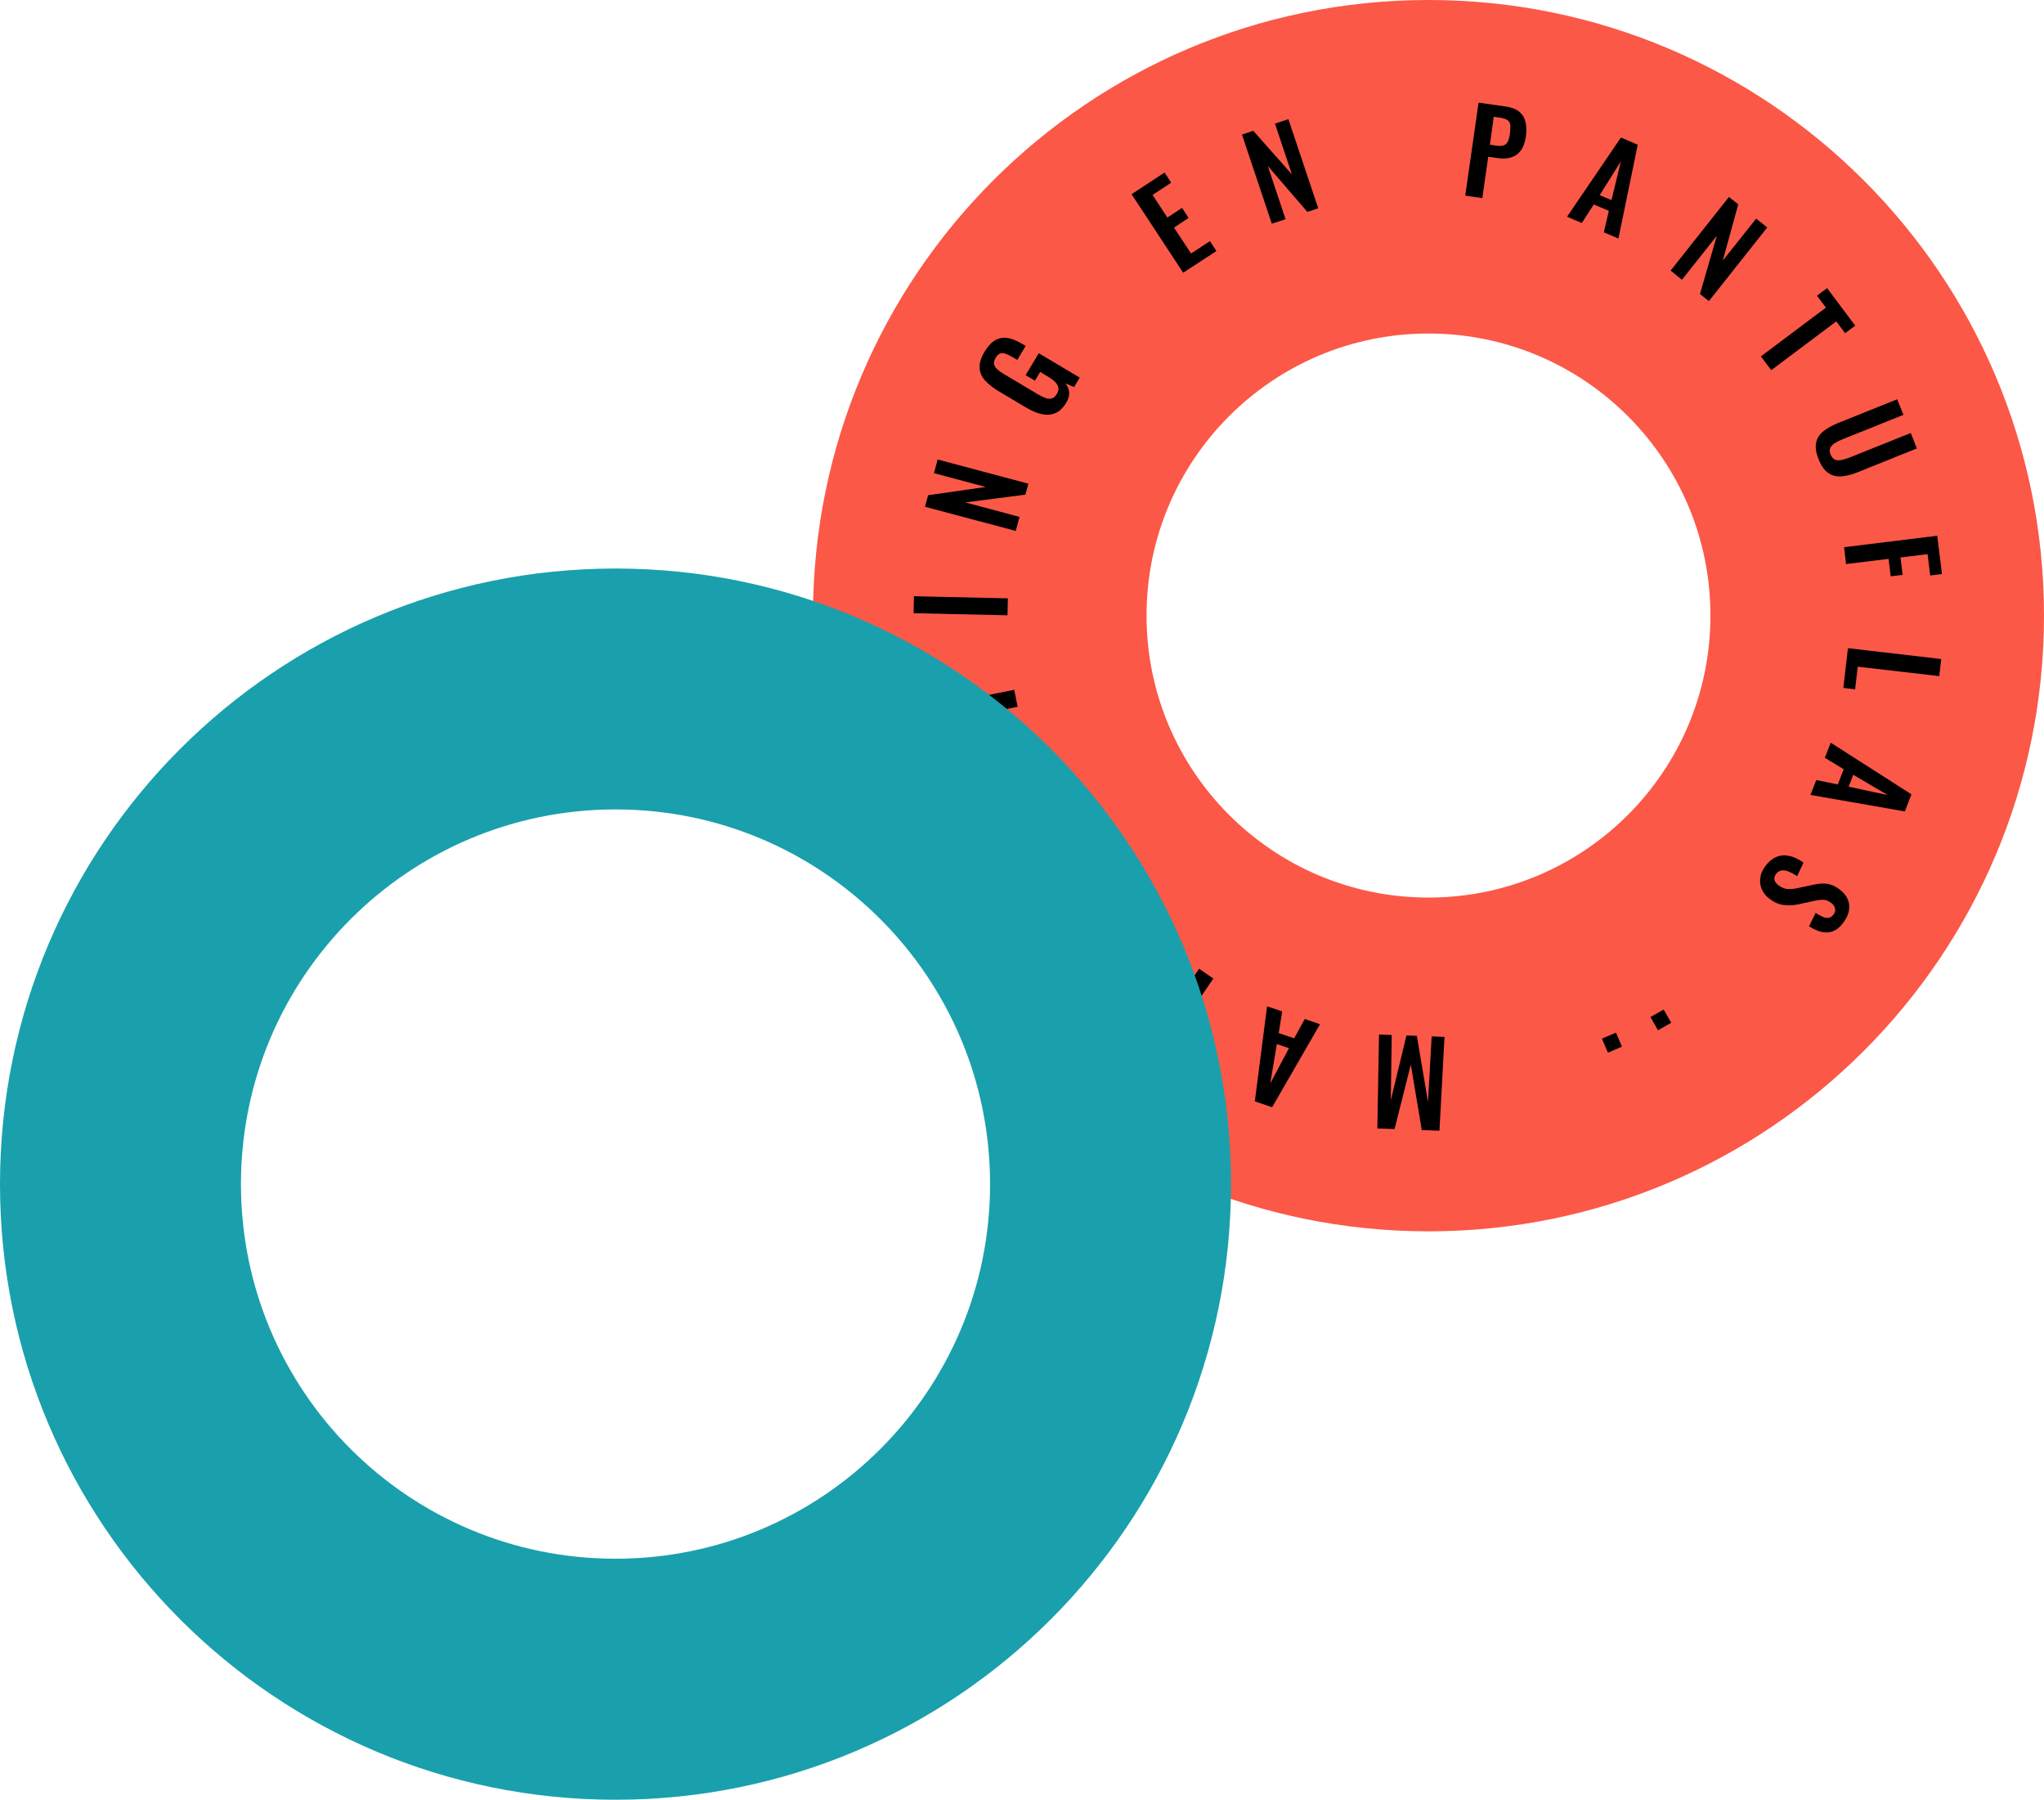
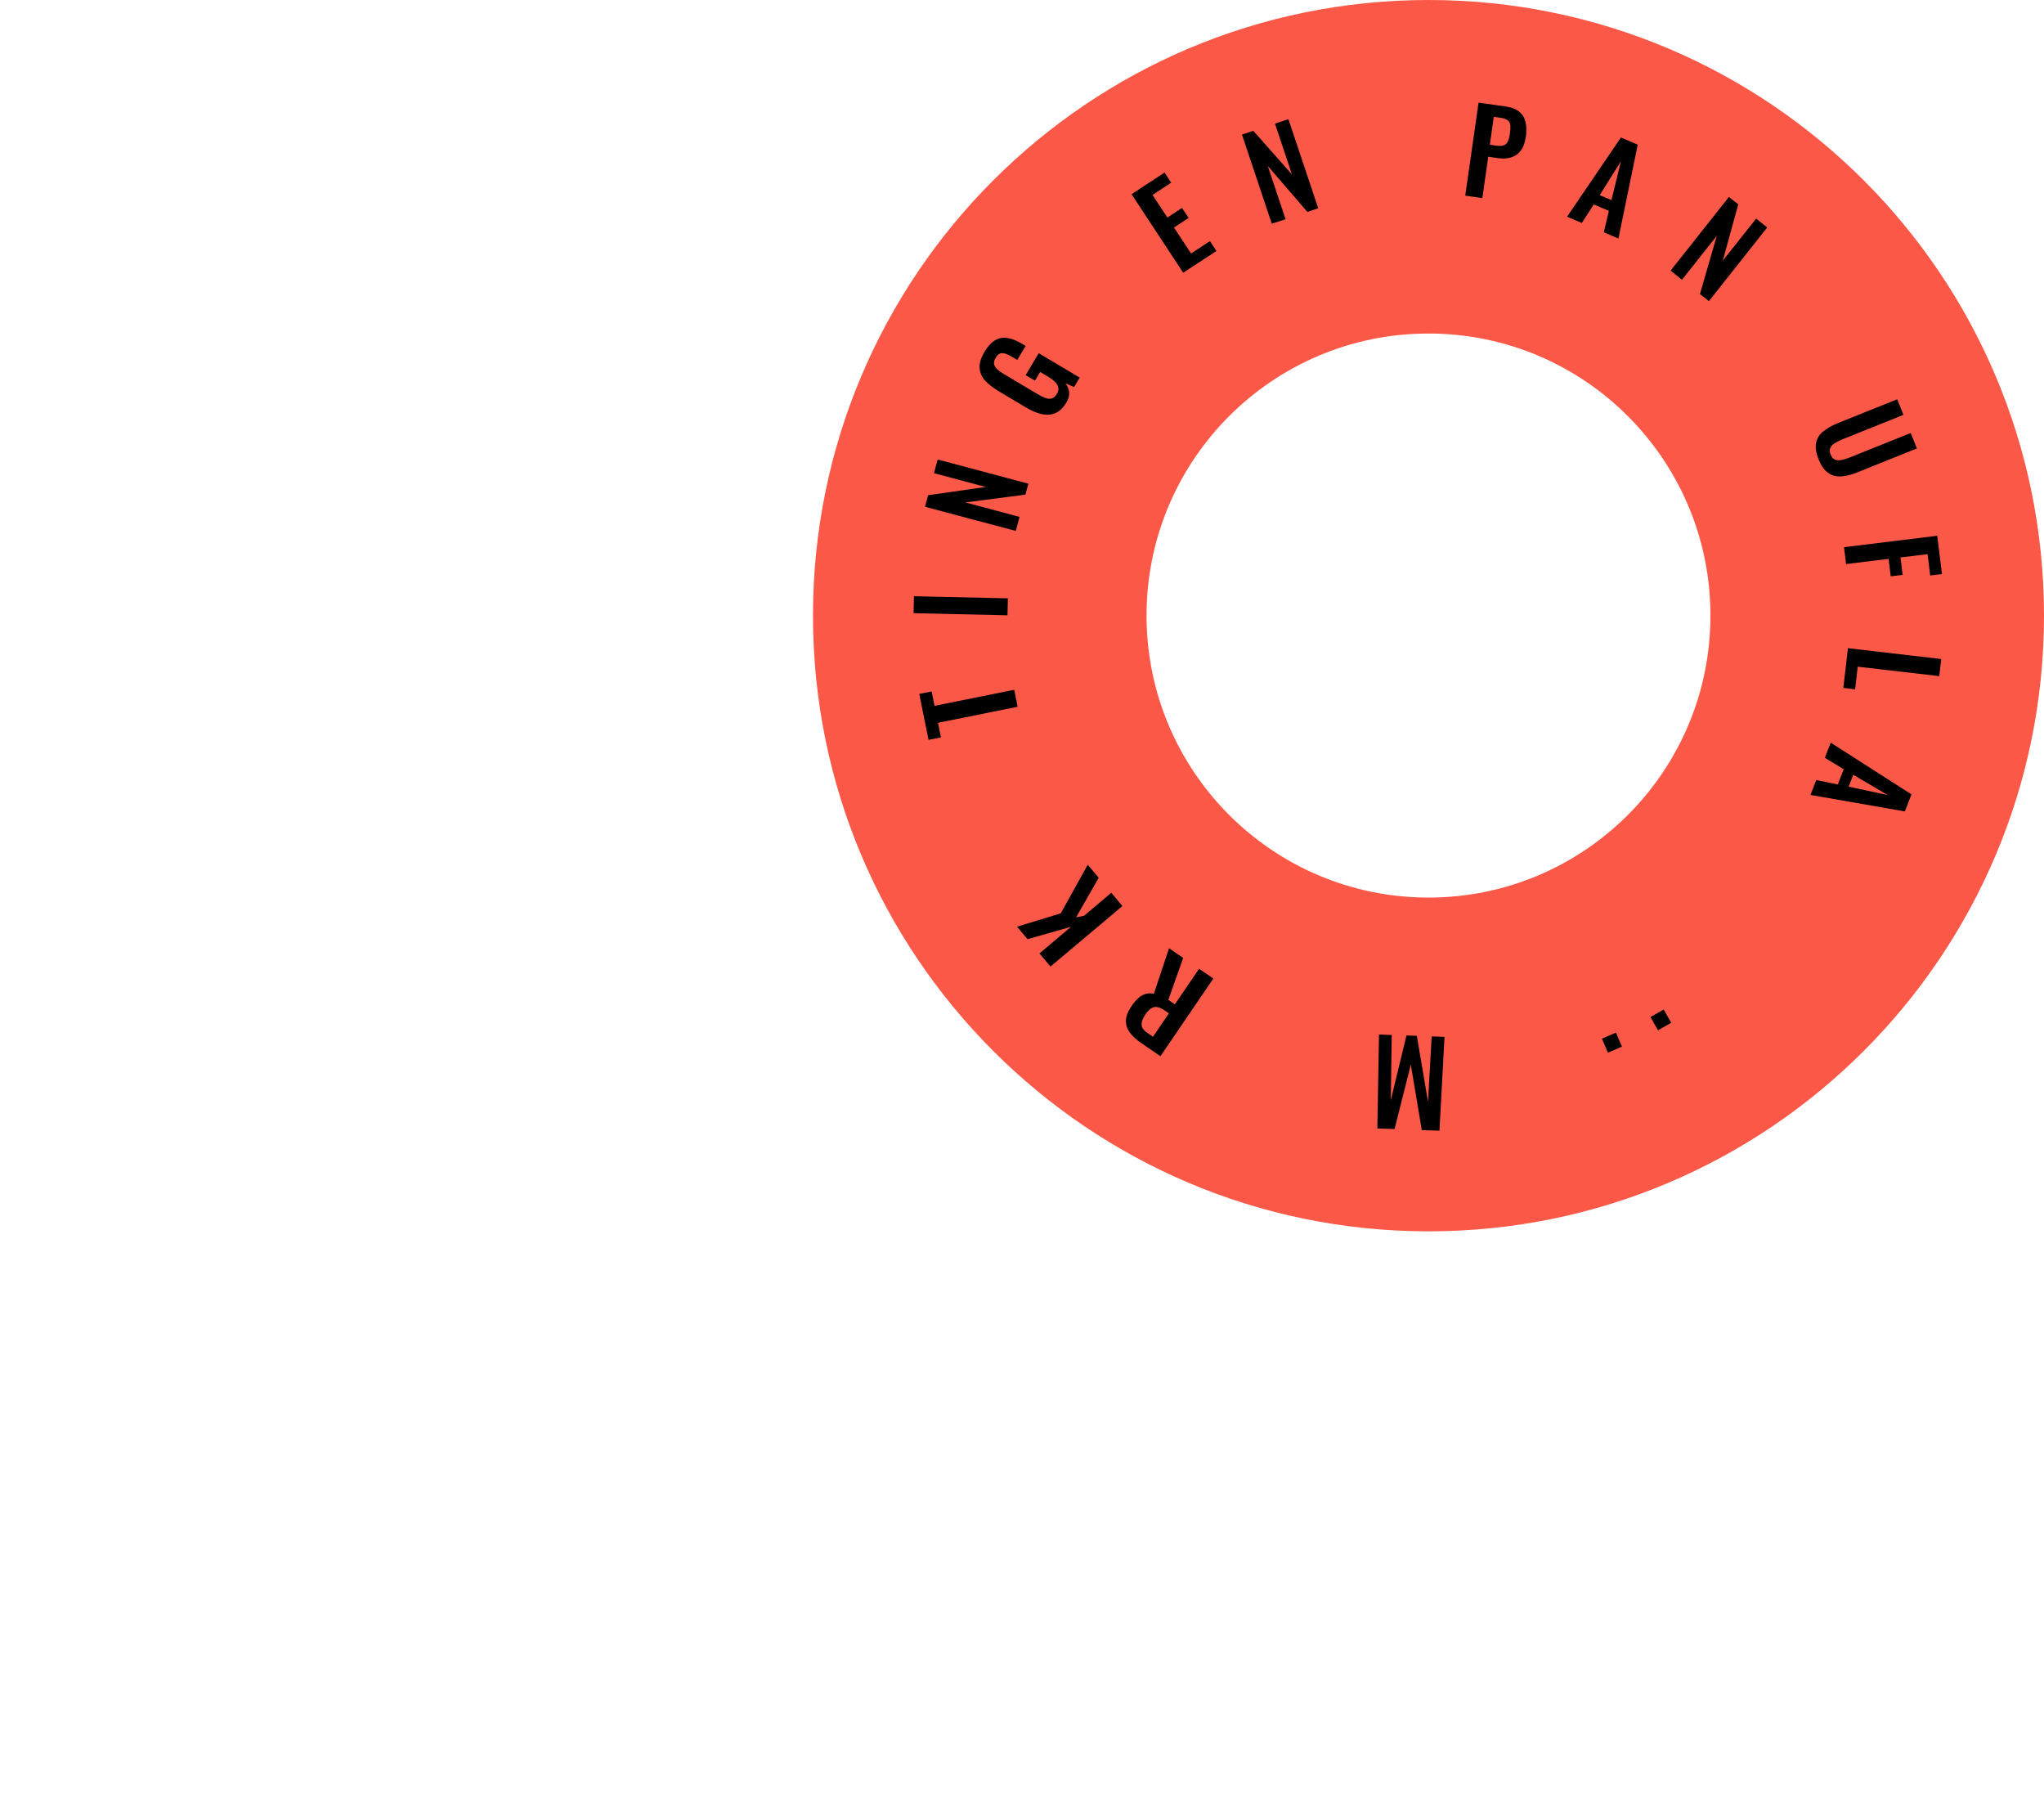
<svg xmlns="http://www.w3.org/2000/svg" version="1.2" baseProfile="tiny" id="Capa_1" x="0px" y="0px" viewBox="0 0 173.48 152.71" overflow="visible" xml:space="preserve">
  <g>
    <g>
      <path fill="#FB5847" d="M121.24,104.48c28.85,0,52.24-23.39,52.24-52.24C173.48,23.39,150.09,0,121.24,0S69,23.39,69,52.24    C69,81.09,92.39,104.48,121.24,104.48 M121.24,28.3c13.22,0,23.93,10.72,23.93,23.93c0,13.22-10.72,23.93-23.93,23.93    c-13.22,0-23.93-10.72-23.93-23.93C97.31,39.02,108.02,28.3,121.24,28.3" />
      <g>
        <path d="M137.15,87.62l0.51,1.19l-1.19,0.51l-0.51-1.19L137.15,87.62z" />
      </g>
      <g>
        <path d="M122.6,87.98l-0.43,7.96l-1.5-0.05l-0.93-5.56l-1.38,5.47l-1.46-0.05l0.14-7.97l1.08,0.04l-0.08,5.54l1.33-5.5l0.88,0.03     l0.95,5.6l0.31-5.55L122.6,87.98z" />
      </g>
      <g>
-         <path d="M112.03,86.91l-4.06,7.04l-1.47-0.5l1.04-8.06l1.28,0.43l-0.29,1.84l1.31,0.44l0.9-1.64L112.03,86.91z M109.4,88.94     l-1.03-0.35l-0.56,3.34L109.4,88.94z" />
-       </g>
+         </g>
      <g>
        <path d="M102.98,83.03l-4.49,6.59l-1.58-1.08c-0.45-0.3-0.78-0.61-1.02-0.93c-0.23-0.31-0.34-0.65-0.33-1.02     c0.01-0.36,0.17-0.77,0.47-1.21c0.18-0.27,0.37-0.49,0.56-0.67s0.4-0.3,0.62-0.37c0.22-0.07,0.46-0.07,0.72-0.01l1.29-3.87     l1.2,0.82l-1.26,3.56l0.55,0.38l2.06-3.02L102.98,83.03z M99.21,85.98l-0.37-0.25c-0.23-0.16-0.44-0.25-0.63-0.28     c-0.18-0.03-0.36,0.01-0.52,0.12c-0.16,0.11-0.32,0.28-0.48,0.51c-0.23,0.33-0.33,0.62-0.32,0.87c0.01,0.25,0.18,0.49,0.53,0.72     l0.44,0.3L99.21,85.98z" />
      </g>
      <g>
        <path d="M95.26,76.88l-6.1,5.13l-0.94-1.11l2.68-2.26l-3.69,1.05l-0.89-1.06l3.71-1.13l2.29-4.13l0.93,1.11l-1.92,3.36l0.68-0.14     l2.31-1.95L95.26,76.88z" />
      </g>
      <g>
-         <path d="M89.64,68.98l-7.2,3.42l-1.43-3.02l0.92-0.44l0.81,1.71l2.07-0.98l-0.64-1.34l0.92-0.43l0.64,1.34l2.38-1.13l-0.82-1.73     l0.91-0.43L89.64,68.98z" />
-       </g>
+         </g>
      <g>
        <path d="M86.37,59.97l-6.76,1.36l0.25,1.24l-1.05,0.21l-0.79-3.9l1.05-0.21l0.25,1.22l6.76-1.36L86.37,59.97z" />
      </g>
      <g>
        <path d="M85.51,52.21l-7.97-0.18l0.03-1.44l7.97,0.18L85.51,52.21z" />
      </g>
      <g>
        <path d="M86.21,45.05l-7.7-2.05l0.26-0.98l4.89-0.7l-4.39-1.17l0.31-1.16l7.7,2.05l-0.25,0.93l-5.1,0.66l4.6,1.23L86.21,45.05z" />
      </g>
      <g>
        <path d="M90.51,34.15c-0.27,0.45-0.58,0.75-0.93,0.9c-0.35,0.15-0.73,0.18-1.16,0.09c-0.42-0.09-0.87-0.28-1.35-0.57l-2.3-1.37     c-0.49-0.29-0.88-0.6-1.17-0.92c-0.29-0.32-0.44-0.68-0.46-1.08c-0.02-0.4,0.12-0.85,0.42-1.35c0.28-0.47,0.58-0.79,0.9-0.98     c0.32-0.18,0.67-0.25,1.04-0.19c0.37,0.05,0.76,0.21,1.19,0.46l0.36,0.21l-0.71,1.19l-0.39-0.23c-0.22-0.13-0.42-0.23-0.59-0.29     c-0.18-0.06-0.33-0.07-0.47-0.03c-0.14,0.04-0.27,0.17-0.39,0.38c-0.13,0.22-0.17,0.41-0.12,0.57c0.05,0.16,0.15,0.31,0.31,0.44     c0.16,0.13,0.34,0.26,0.55,0.38l2.87,1.71c0.24,0.14,0.45,0.24,0.65,0.31c0.2,0.07,0.38,0.07,0.53,0.02s0.29-0.18,0.41-0.37     c0.12-0.2,0.16-0.39,0.12-0.56c-0.04-0.17-0.13-0.33-0.29-0.48c-0.16-0.15-0.36-0.3-0.61-0.45l-0.64-0.38l-0.44,0.74l-0.79-0.47     l1.11-1.86l3.48,2.07l-0.48,0.8l-0.73-0.31c0.17,0.23,0.28,0.47,0.31,0.74C90.77,33.54,90.7,33.83,90.51,34.15z" />
      </g>
      <g>
        <path d="M100.42,23.14l-4.38-6.66l2.8-1.84l0.56,0.86l-1.58,1.04l1.26,1.92l1.24-0.82l0.56,0.85l-1.24,0.82l1.45,2.2l1.6-1.05     l0.55,0.84L100.42,23.14z" />
      </g>
      <g>
        <path d="M107.94,18.98l-2.53-7.56l0.96-0.32l3.28,3.7l-1.44-4.31l1.14-0.38l2.53,7.56l-0.92,0.31l-3.36-3.9l1.51,4.52     L107.94,18.98z" />
      </g>
      <g>
        <path d="M124.36,16.6l1.13-7.89l2.32,0.33c0.47,0.07,0.85,0.21,1.12,0.43c0.27,0.22,0.45,0.5,0.54,0.86     c0.09,0.35,0.1,0.77,0.04,1.24c-0.07,0.51-0.22,0.92-0.44,1.21c-0.22,0.29-0.5,0.48-0.83,0.58c-0.33,0.1-0.72,0.12-1.15,0.05     l-0.78-0.11l-0.5,3.51L124.36,16.6z M126.45,12.28l0.55,0.08c0.26,0.04,0.47,0.03,0.62-0.03c0.16-0.05,0.28-0.16,0.35-0.32     c0.08-0.16,0.14-0.38,0.18-0.66c0.04-0.29,0.05-0.52,0.04-0.71c-0.02-0.18-0.09-0.33-0.22-0.43c-0.13-0.1-0.34-0.18-0.64-0.22     l-0.55-0.08L126.45,12.28z" />
      </g>
      <g>
        <path d="M133,18.39l4.57-6.72l1.43,0.61l-1.64,7.96l-1.24-0.53l0.43-1.82l-1.28-0.54l-1.02,1.57L133,18.39z M135.77,16.56l1,0.42     l0.8-3.29L135.77,16.56z" />
      </g>
      <g>
        <path d="M141.79,22.96l4.95-6.25l0.79,0.63l-1.31,4.77l2.83-3.56l0.94,0.75l-4.95,6.25l-0.76-0.6l1.43-4.94l-2.96,3.73     L141.79,22.96z" />
      </g>
      <g>
-         <path d="M149.45,30.24l5.52-4.14l-0.76-1.01l0.86-0.64l2.39,3.18l-0.86,0.64l-0.75-1l-5.52,4.14L149.45,30.24z" />
-       </g>
+         </g>
      <g>
        <path d="M154.35,38.97c-0.22-0.55-0.29-1.01-0.21-1.4c0.08-0.39,0.28-0.71,0.61-0.97c0.33-0.27,0.75-0.5,1.26-0.71l5.01-2.01     l0.53,1.32l-5.16,2.07c-0.23,0.09-0.44,0.19-0.63,0.31c-0.19,0.11-0.33,0.25-0.41,0.41c-0.08,0.16-0.08,0.36,0.02,0.58     c0.1,0.24,0.23,0.38,0.39,0.44c0.17,0.06,0.36,0.06,0.58,0.01c0.22-0.05,0.44-0.12,0.67-0.21l5.16-2.07l0.52,1.31l-5,2.01     c-0.52,0.21-0.98,0.33-1.4,0.36c-0.42,0.03-0.79-0.06-1.11-0.28C154.84,39.91,154.57,39.52,154.35,38.97z" />
      </g>
      <g>
        <path d="M156.51,46.43l7.91-0.97l0.4,3.25l-1,0.12l-0.22-1.81l-2.3,0.28l0.18,1.48l-1.01,0.12l-0.18-1.48l-3.61,0.44     L156.51,46.43z" />
      </g>
      <g>
        <path d="M156.84,55l7.92,0.92l-0.17,1.45l-6.92-0.8l-0.22,1.92l-1-0.12L156.84,55z" />
      </g>
      <g>
        <path d="M155.38,63.02l6.85,4.38l-0.56,1.45l-8.01-1.4l0.49-1.26l1.83,0.37l0.5-1.29l-1.6-0.97L155.38,63.02z M157.29,65.74     l-0.39,1.01l3.31,0.71L157.29,65.74z" />
      </g>
      <g>
-         <path d="M149.81,73.52c0.28-0.39,0.6-0.65,0.94-0.8c0.34-0.15,0.71-0.18,1.09-0.1c0.39,0.08,0.8,0.27,1.23,0.57l-0.54,1.15     c-0.26-0.17-0.5-0.3-0.72-0.39c-0.23-0.09-0.43-0.12-0.61-0.09c-0.18,0.03-0.33,0.12-0.46,0.29c-0.14,0.19-0.18,0.37-0.13,0.53     s0.17,0.31,0.34,0.44c0.28,0.21,0.56,0.31,0.83,0.32s0.58-0.03,0.91-0.11l1.31-0.28c0.36-0.08,0.71-0.1,1.05-0.06     c0.34,0.04,0.69,0.19,1.04,0.45c0.51,0.37,0.79,0.81,0.85,1.31c0.06,0.5-0.1,1-0.48,1.52c-0.22,0.3-0.45,0.52-0.69,0.65     c-0.24,0.13-0.49,0.2-0.74,0.2c-0.25,0-0.5-0.05-0.75-0.15c-0.25-0.09-0.5-0.22-0.74-0.38l0.56-1.13     c0.21,0.14,0.41,0.25,0.59,0.33c0.18,0.08,0.35,0.11,0.51,0.09c0.15-0.02,0.29-0.12,0.42-0.29c0.13-0.17,0.17-0.35,0.12-0.53     s-0.15-0.33-0.32-0.45c-0.22-0.16-0.43-0.25-0.63-0.26c-0.21-0.01-0.44,0.01-0.72,0.07l-1.29,0.28c-0.42,0.1-0.84,0.14-1.28,0.1     c-0.44-0.03-0.87-0.2-1.29-0.52c-0.31-0.22-0.53-0.49-0.67-0.8s-0.19-0.63-0.14-0.97C149.43,74.17,149.57,73.84,149.81,73.52z" />
-       </g>
+         </g>
      <g>
        <path d="M141.2,85.66l0.64,1.12l-1.12,0.64l-0.64-1.12L141.2,85.66z" />
      </g>
    </g>
-     <path fill="#19A0AC" d="M52.24,152.71c28.85,0,52.24-23.39,52.24-52.24S81.09,48.24,52.24,48.24C23.39,48.24,0,71.62,0,100.48   S23.39,152.71,52.24,152.71 M52.24,68.68c17.56,0,31.79,14.23,31.79,31.79s-14.23,31.79-31.79,31.79   c-17.56,0-31.79-14.23-31.79-31.79S34.68,68.68,52.24,68.68" />
  </g>
</svg>